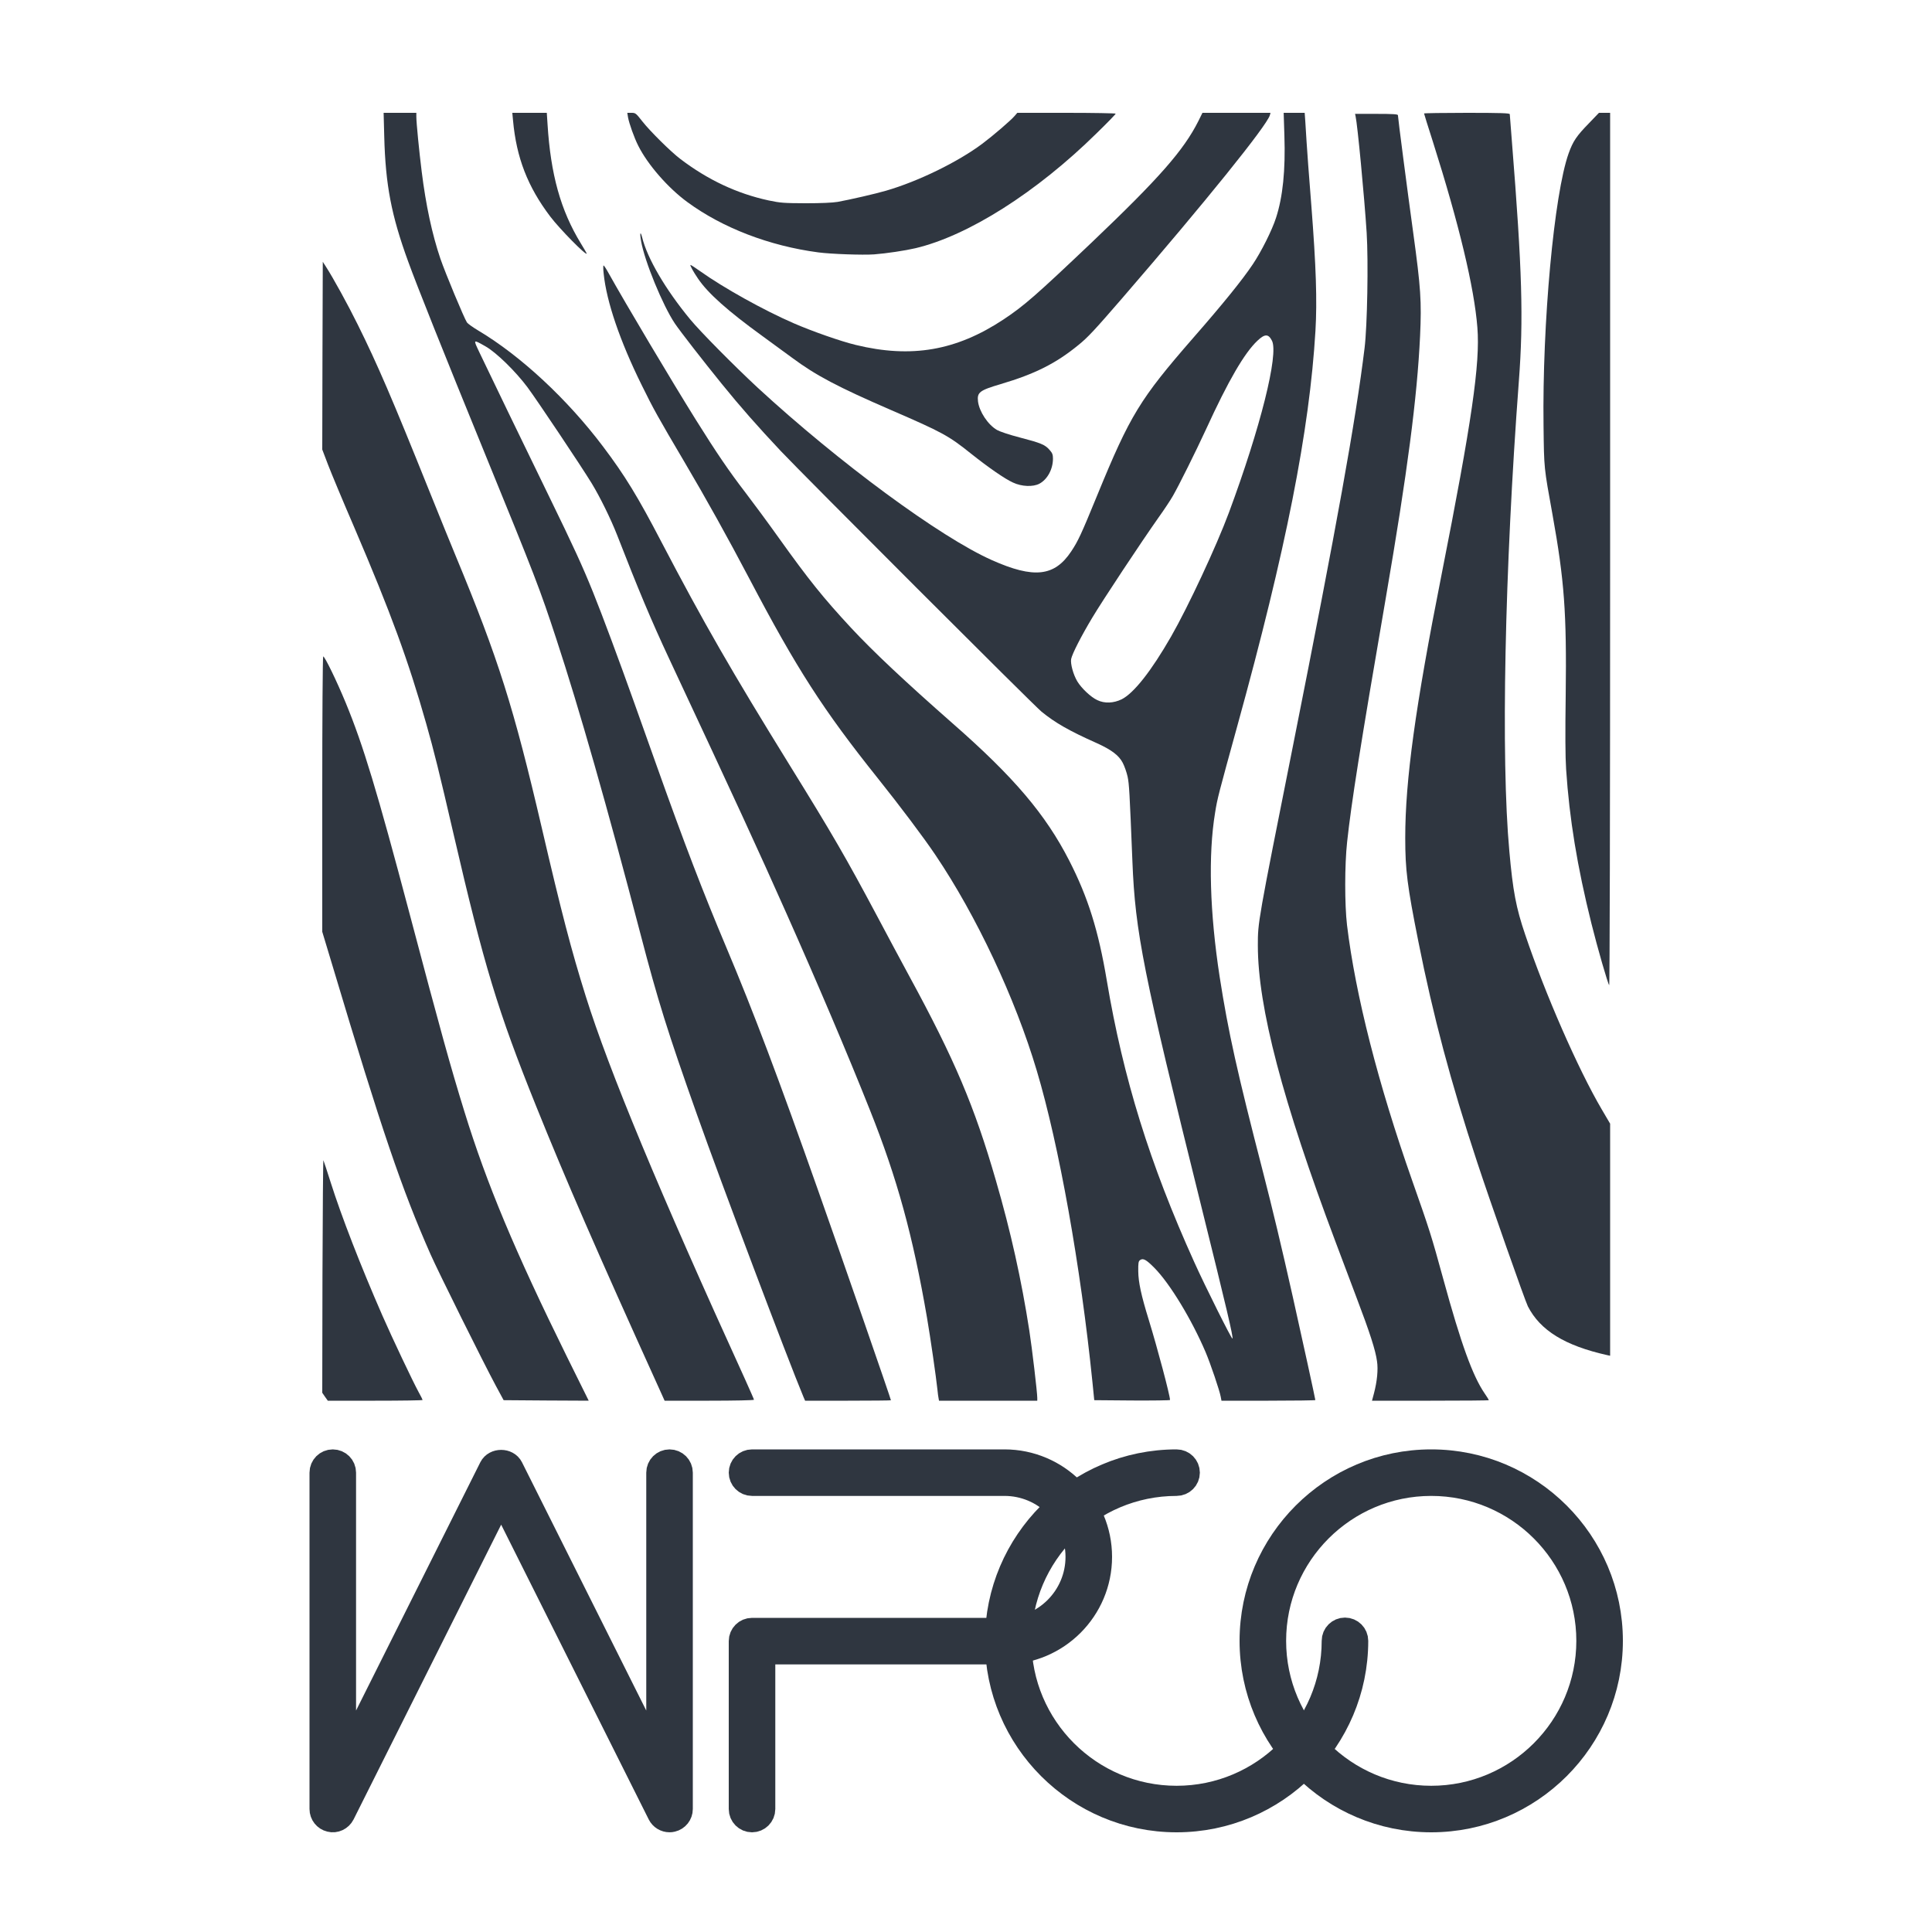
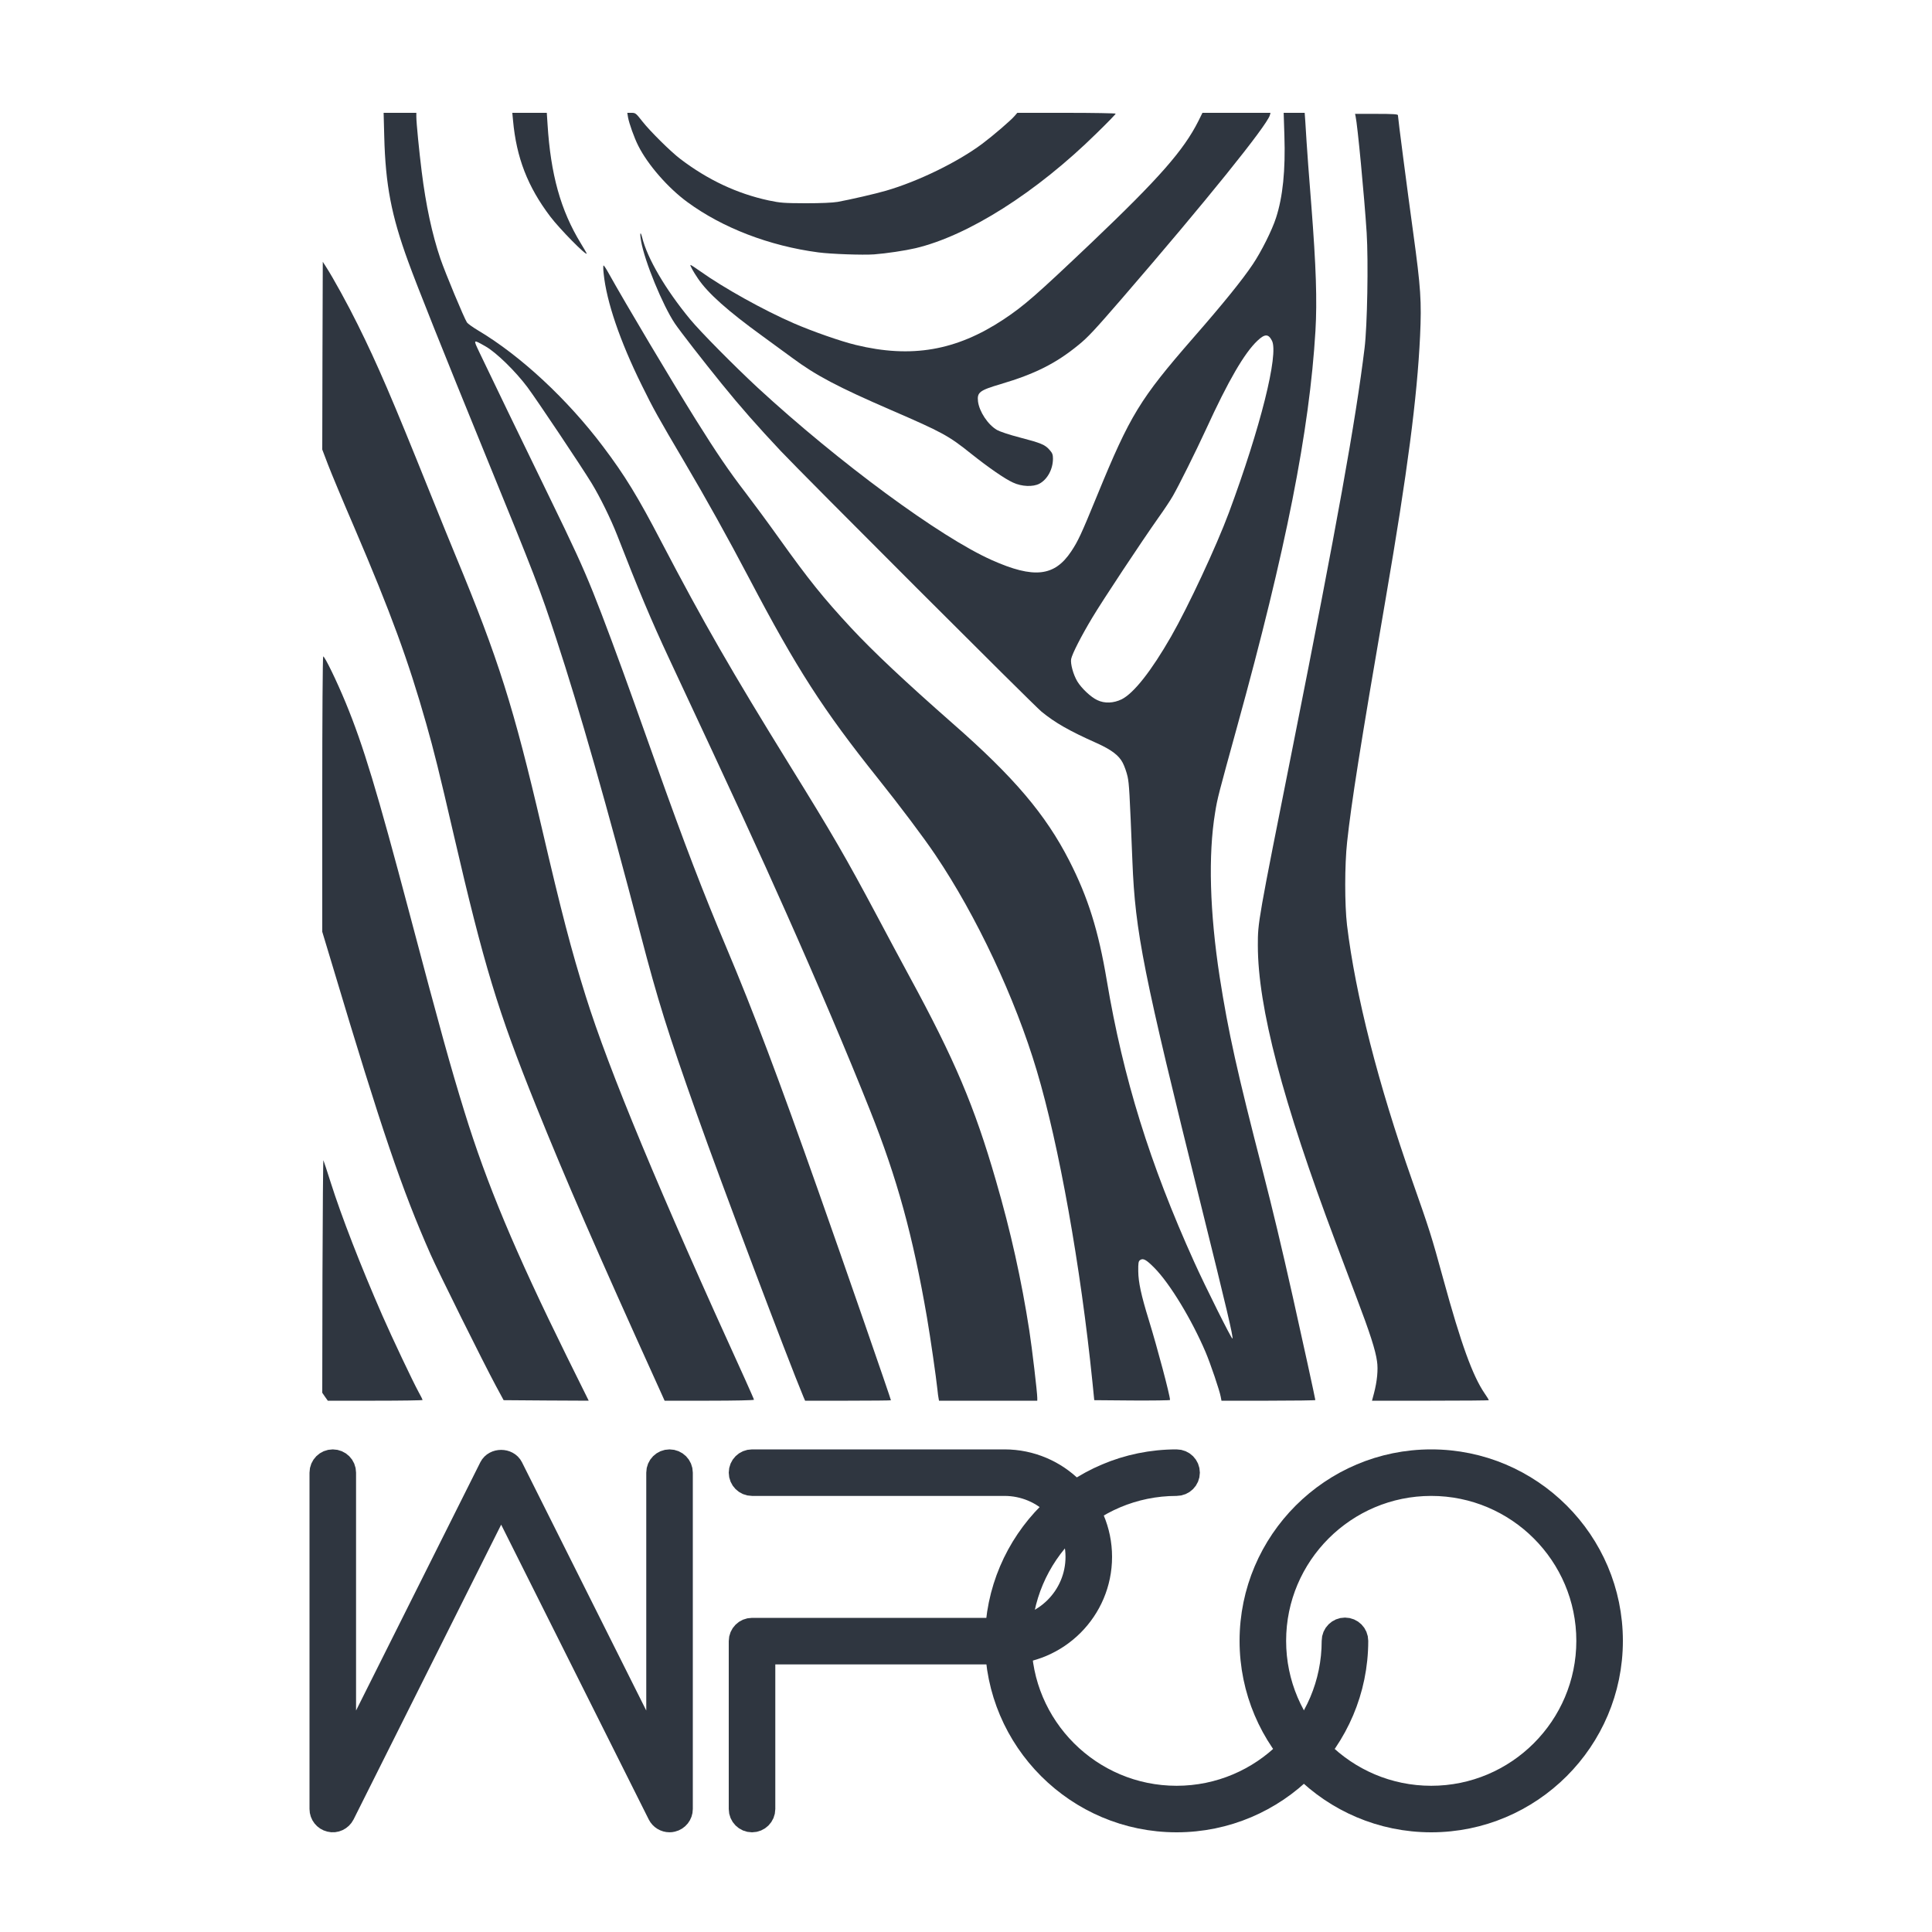
<svg xmlns="http://www.w3.org/2000/svg" width="5000px" height="5000px" viewBox="0 0 5000 5000">
  <title>Rectangle</title>
  <g id="Page-1" stroke="none" stroke-width="1" fill="none" fill-rule="evenodd">
    <rect id="Rectangle" fill="#FFFFFF" x="0" y="0" width="5000" height="5000" />
    <g id="Group-2-Copy" transform="translate(834, 292)" fill="#2F3640" fill-rule="nonzero">
      <g id="Group" transform="translate(0, -0)">
        <path d="M2421.295,3331.647 C2421.295,3330.836 2426.164,3322.99 2432.116,3314.333 C2463.228,3268.883 2493.257,3186.099 2538.978,3019.179 C2570.36,2904.742 2574.418,2892.027 2619.868,2762.981 C2707.792,2513.277 2766.498,2283.321 2788.412,2102.062 C2794.634,2049.037 2794.634,1946.504 2788.141,1886.987 C2777.049,1784.995 2754.595,1642.152 2687.772,1253.933 C2632.042,929.831 2606.882,737.21 2599.307,577.323 C2595.249,488.046 2597.413,453.688 2617.162,309.763 C2632.312,199.926 2656.661,12.445 2656.661,6.222 C2656.661,3.517 2669.105,2.705 2712.12,2.705 L2767.58,2.705 L2766.228,8.928 C2761.358,30.029 2743.503,217.511 2737.551,310.575 C2732.952,384.702 2735.928,551.352 2742.962,608.705 C2765.957,796.998 2815.195,1069.428 2927.196,1632.683 C3019.72,2096.922 3019.179,2094.217 3019.179,2154.817 C3019.179,2314.162 2955.062,2558.186 2818.171,2921.786 C2805.455,2955.332 2781.107,3019.99 2764.063,3065.44 C2729.164,3157.152 2714.555,3202.602 2710.768,3231.008 C2707.521,3252.38 2710.497,3282.951 2718.613,3313.792 L2723.754,3333 L2572.524,3333 C2489.199,3333 2421.295,3332.459 2421.295,3331.647 Z" id="Path" transform="translate(2720.237, 1667.853) scale(1, -1) rotate(-180) translate(-2720.237, -1667.853)" />
        <path d="M729.552,3331.377 C729.552,3328.671 763.91,3170.949 787.988,3063.817 C816.935,2934.501 840.743,2835.485 864.82,2741.879 C931.913,2482.436 954.909,2378.821 977.093,2236.519 C1002.794,2069.328 1007.122,1920.804 988.996,1811.237 C983.044,1773.903 980.88,1766.057 931.102,1585.339 C805.844,1131.651 744.702,823.24 729.282,564.337 C724.683,485.612 727.659,397.958 739.833,240.777 C745.785,165.568 751.466,90.9 752.277,74.397 C753.36,58.165 754.712,34.629 755.524,22.454 L757.147,2.0567573e-13 L784.201,2.0567573e-13 L811.525,2.0567573e-13 L809.631,58.977 C806.655,148.524 813.689,217.511 831.274,271.618 C841.554,303.812 869.69,359.812 891.603,392.277 C918.657,432.587 967.083,492.646 1046.079,583.004 C1183.511,740.727 1208.942,782.389 1293.619,988.808 C1335.823,1091.882 1343.669,1108.385 1361.253,1134.897 C1404.539,1200.096 1457.835,1206.048 1566.59,1157.622 C1700.505,1098.104 1962.384,905.212 2172.59,711.509 C2233.19,655.237 2320.844,566.772 2347.627,534.308 C2411.202,457.205 2458.276,377.127 2471.802,322.208 C2476.402,304.353 2478.295,311.116 2474.508,331.947 C2465.58,383.89 2418.507,498.327 2387.125,545.129 C2373.057,565.961 2313.269,642.793 2265.654,701.499 C2217.228,761.288 2172.319,812.148 2113.072,875.183 C2052.743,939.029 1458.646,1533.126 1438.356,1549.629 C1403.457,1578.305 1366.123,1599.678 1294.972,1631.33 C1257.368,1648.374 1238.16,1662.713 1228.15,1681.921 C1223.551,1690.578 1217.869,1706.81 1215.435,1717.902 C1211.377,1737.38 1210.294,1756.047 1202.99,1937.036 C1195.685,2121.541 1175.125,2224.074 1025.789,2825.475 C958.155,3097.904 941.382,3169.596 944.087,3172.302 C945.981,3174.466 1014.427,3037.575 1042.833,2974.54 C1158.352,2719.154 1226.797,2498.127 1269.271,2245.446 C1290.914,2116.401 1317.697,2030.641 1366.394,1935.412 C1427.535,1815.836 1509.507,1719.254 1666.959,1581.281 C1792.487,1470.903 1873.648,1394.612 1931.543,1332.388 C2003.776,1254.474 2040.569,1208.483 2117.401,1101.08 C2145.536,1061.582 2184.494,1008.828 2203.972,983.397 C2246.446,928.208 2278.91,880.594 2333.018,794.022 C2393.618,696.9 2515.088,493.187 2559.456,413.379 C2565.137,403.098 2570.548,394.982 2571.63,394.982 C2572.712,394.982 2572.712,404.451 2571.36,416.084 C2564.055,488.587 2529.156,590.85 2472.885,704.746 C2442.585,766.428 2430.681,787.8 2362.777,902.778 C2306.505,998.006 2249.693,1100.269 2194.503,1205.237 C2071.68,1438.979 2003.235,1545.3 1862.015,1721.96 C1804.932,1793.381 1742.979,1875.624 1712.679,1920.804 C1606.629,2077.985 1506.26,2291.438 1450.53,2478.648 C1392.906,2671.54 1336.905,2984.821 1306.335,3285.656 L1301.735,3331.647 L1203.531,3332.459 C1149.694,3332.729 1105.597,3332.188 1105.597,3331.106 C1105.868,3318.662 1138.061,3197.191 1160.786,3123.335 C1180.265,3060.3 1187.569,3026.213 1187.84,2998.077 C1188.11,2976.704 1187.299,2972.105 1183.241,2969.129 C1175.395,2963.448 1167.55,2967.506 1146.177,2989.149 C1106.138,3029.459 1049.596,3122.794 1013.615,3207.201 C1001.17,3236.419 977.363,3306.488 974.387,3322.99 L972.494,3333 L851.023,3333 C784.201,3333 729.552,3332.188 729.552,3331.377 Z M1293.89,1519.87 C1310.393,1512.295 1334.741,1489.299 1345.562,1471.444 C1356.113,1453.859 1363.688,1425.723 1361.524,1413.549 C1358.819,1400.022 1335.823,1354.843 1306.605,1306.146 C1279.552,1260.967 1181.077,1112.172 1135.085,1046.973 C1120.747,1026.954 1104.244,1002.064 1098.293,991.513 C1082.872,964.73 1040.127,878.971 1012.262,818.641 C954.909,693.383 913.246,621.691 879.429,589.768 C860.221,571.642 851.023,571.642 841.825,589.768 C823.969,624.396 871.584,814.854 953.285,1034.799 C985.479,1121.371 1058.794,1278.552 1102.892,1355.384 C1154.294,1444.931 1199.202,1501.744 1230.585,1517.705 C1251.686,1527.986 1274.952,1529.068 1293.89,1519.87 Z" id="Shape" transform="translate(1649.821, 1666.5) scale(1, -1) rotate(-180) translate(-1649.821, -1666.5)" />
        <path d="M158.804,3325.696 C158.804,3311.898 172.331,3196.921 179.365,3151.741 C199.655,3020.802 227.521,2894.732 265.937,2762.981 C321.396,2570.901 373.069,2449.43 489.129,2235.978 C509.96,2197.291 548.646,2125.599 574.618,2076.362 C653.614,1928.108 688.784,1867.237 799.704,1688.143 C949.58,1445.743 1022.625,1318.862 1131.11,1111.361 C1192.521,993.407 1226.068,938.488 1282.88,863.279 C1374.862,741.268 1495.521,628.996 1605.359,563.526 C1619.427,555.139 1632.683,545.671 1634.847,542.424 C1642.422,530.791 1690.848,414.461 1703.563,377.397 C1724.936,314.363 1741.168,238.883 1751.989,151.5 C1758.482,99.557 1765.787,25.43 1765.787,10.28 L1765.787,6.49574109e-13 L1808.261,6.49574109e-13 L1850.464,6.49574109e-13 L1848.841,61.682 C1845.595,186.399 1830.445,265.396 1787.159,384.161 C1763.622,449.089 1697.071,615.739 1587.233,884.652 C1458.188,1200.367 1445.743,1232.831 1403.81,1360.795 C1344.021,1542.595 1271.518,1796.898 1185.758,2125.058 C1140.849,2297.119 1115.689,2377.738 1039.669,2592.003 C976.363,2770.827 804.032,3227.221 763.993,3322.99 L759.664,3333 L648.745,3333 C587.604,3333 537.554,3332.459 537.554,3331.918 C537.554,3328.671 660.919,2972.646 724.495,2793.011 C828.651,2497.856 893.579,2325.796 962.837,2161.58 C1024.248,2016.032 1071.592,1892.668 1144.366,1688.143 C1160.057,1644.316 1185.758,1571.812 1201.72,1527.174 C1240.406,1418.689 1284.504,1299.924 1308.581,1240.406 C1335.905,1172.772 1358.901,1122.723 1422.206,992.866 C1484.971,864.091 1581.281,664.977 1602.654,619.797 C1618.886,585.439 1619.427,585.98 1587.233,604.106 C1559.638,619.527 1509.589,668.223 1478.207,710.156 C1453.859,742.891 1339.422,913.87 1311.828,959.049 C1290.455,994.219 1262.59,1050.761 1246.088,1092.964 C1190.898,1234.725 1157.893,1313.451 1111.631,1412.467 C937.406,1784.995 880.053,1909.712 809.443,2068.516 C729.094,2248.963 649.015,2436.986 591.662,2581.452 C521.322,2757.841 480.742,2905.824 444.22,3117.924 C435.292,3170.137 420.683,3271.318 417.166,3304.594 C416.354,3313.521 415.002,3323.531 414.19,3327.048 L413.108,3333 L285.956,3333 L158.804,3333 L158.804,3325.696 Z" id="Path" transform="translate(1004.634, 1666.5) scale(1, -1) rotate(-180) translate(-1004.634, -1666.5)" />
        <path d="M4.33049406e-13,3330.565 C4.33049406e-13,3329.483 10.551,3305.405 23.266,3277.27 C245.376,2790.846 375.504,2477.566 435.562,2285.756 C472.896,2166.721 498.327,2069.057 549.188,1850.464 C622.232,1537.184 661.189,1413.82 772.379,1145.719 C782.389,1121.912 812.96,1046.432 840.554,977.987 C936.865,738.292 974.199,651.45 1025.601,547.835 C1050.49,497.245 1089.988,425.553 1108.114,397.688 L1115.96,385.513 L1116.771,628.454 L1117.312,871.396 L1102.162,911.164 C1093.776,933.078 1063.205,1006.393 1033.987,1074.027 C939.3,1295.325 894.662,1417.337 848.129,1581.281 C828.38,1650.809 814.583,1705.998 777.79,1865.344 C698.523,2207.571 663.354,2323.361 564.067,2570.089 C486.964,2761.358 410.403,2937.747 243.753,3305.405 L231.308,3333 L115.789,3333 C51.943,3333 4.33049406e-13,3331.918 4.33049406e-13,3330.565 Z" id="Path" transform="translate(558.656, 1859.257) scale(1, -1) rotate(-180) translate(-558.656, -1859.257)" />
        <path d="M56.542,3218.834 C191.269,2945.593 264.043,2771.638 321.667,2584.969 C357.648,2468.368 382.538,2379.091 463.698,2072.304 C547.835,1754.695 583.546,1636.741 628.725,1527.174 C652.532,1469.55 683.103,1406.786 687.161,1406.786 C688.513,1406.786 689.596,1566.672 689.596,1763.081 L689.596,2119.377 L662.271,2210.006 C535.661,2633.124 483.447,2786.518 409.321,2954.25 C389.571,2999.159 272.429,3234.796 239.965,3295.125 L220.216,3331.647 L110.108,3332.459 L1.29914822e-12,3333 L56.542,3218.834 Z" id="Path" transform="translate(344.798, 2369.893) scale(1, -1) rotate(-180) translate(-344.798, -2369.893)" />
        <path d="M1.73219762e-12,3331.106 C1.73219762e-12,3330.295 4.599,3320.826 10.551,3310.275 C26.783,3280.246 77.914,3172.302 104.156,3112.513 C160.698,2983.197 209.936,2856.316 238.071,2767.58 C247.27,2738.633 255.656,2712.932 256.738,2710.768 C257.55,2708.604 258.632,2843.06 259.173,3009.439 L259.714,3312.439 L252.68,3322.72 L245.376,3333 L122.823,3333 C55.189,3333 1.73219762e-12,3332.188 1.73219762e-12,3331.106 Z" id="Path" transform="translate(129.857, 3021.871) scale(1, -1) rotate(-180) translate(-129.857, -3021.871)" />
-         <path d="M2802.75,2916.375 L2802.75,2616.08 L2824.663,2578.746 C2885.804,2474.59 2970.753,2280.616 3022.696,2126.411 C3046.232,2057.154 3054.348,2014.138 3063.546,1911.335 C3085.73,1669.746 3075.721,1183.323 3038.928,693.924 C3026.754,532.955 3030.271,409.05 3057.054,73.045 C3060.029,36.522 3062.464,5.14 3062.464,3.517 C3062.464,0.812 3086.542,2.16524703e-13 3173.384,2.16524703e-13 C3234.525,2.16524703e-13 3284.304,0.812 3284.304,1.623 C3284.304,2.435 3274.023,35.711 3261.308,75.209 C3193.674,288.391 3154.446,452.065 3146.33,555.41 C3138.755,648.474 3160.939,800.245 3239.395,1197.121 C3307.029,1538.266 3333,1727.371 3333,1876.436 C3333,1959.49 3327.86,2000.071 3299.183,2143.996 C3260.767,2337.158 3215.588,2507.325 3147.142,2714.826 C3113.054,2818.171 3023.237,3073.556 3015.662,3088.706 C2983.738,3151.2 2919.621,3190.698 2810.325,3215.046 L2802.75,3216.67 L2802.75,2916.375 Z" id="Path" transform="translate(3067.875, 1608.335) scale(1, -1) rotate(-180) translate(-3067.875, -1608.335)" />
-         <path d="M3160.395,1130.028 L3160.395,2.16524703e-13 L3174.733,2.16524703e-13 L3189.342,2.16524703e-13 L3214.773,26.512 C3247.507,60.059 3256.435,73.315 3267.798,104.968 C3305.402,210.206 3336.243,544.859 3332.726,810.254 C3331.374,922.527 3331.915,915.763 3309.46,1040.21 C3278.89,1210.106 3272.667,1293.702 3275.373,1506.884 C3276.725,1605.629 3276.455,1666.771 3274.29,1698.964 C3265.904,1826.116 3245.614,1950.562 3208.821,2098.004 C3192.859,2162.121 3166.347,2253.833 3162.83,2257.624 C3161.477,2258.973 3160.395,1822.87 3160.395,1130.028 Z" id="Path" transform="translate(3246.698, 1128.812) scale(1, -1) rotate(-180) translate(-3246.698, -1128.812)" />
        <path d="M1550.842,959.861 C1530.011,948.769 1515.672,922.256 1515.672,894.932 C1515.672,884.381 1517.296,880.323 1524.6,872.207 C1535.963,858.951 1547.055,854.352 1602.244,840.013 C1628.486,833.25 1653.375,824.863 1660.409,820.805 C1683.946,807.279 1706.4,773.191 1709.647,746.949 C1712.352,723.413 1705.859,718.272 1650.94,702.04 C1562.205,675.798 1507.827,648.474 1449.391,600.589 C1425.043,580.84 1408.27,562.714 1336.848,480.201 C1120.69,229.955 963.239,34.629 954.311,6.222 L952.688,4.33049406e-13 L1040.612,4.33049406e-13 L1128.806,4.33049406e-13 L1139.357,21.372 C1177.503,97.122 1240.808,169.085 1413.68,333.841 C1560.04,472.896 1590.07,499.138 1643.365,534.579 C1765.918,615.739 1882.248,635.759 2026.444,600.589 C2064.589,591.391 2138.716,565.42 2186.601,544.588 C2263.974,511.042 2368.401,452.877 2428.73,409.862 C2441.987,400.393 2453.349,393.088 2453.89,393.629 C2455.243,394.982 2446.586,410.944 2434.412,428.799 C2408.981,466.674 2357.039,512.936 2267.762,577.594 C2243.143,595.449 2208.785,620.609 2191.2,633.595 C2129.247,679.586 2073.517,709.074 1933.65,769.674 C1802.44,826.487 1785.397,835.685 1727.502,882.217 C1682.593,917.928 1640.119,947.416 1619.017,956.885 C1596.563,967.436 1567.345,968.518 1550.842,959.861 Z" id="Path" transform="translate(1703.359, 482.828) scale(1, -1) rotate(-180) translate(-1703.359, -482.828)" />
        <path d="M1414.361,366.305 C1382.438,363.871 1334.012,356.566 1307.499,350.344 C1171.42,318.15 994.489,206.148 838.931,53.025 C811.607,26.512 789.423,3.517 789.423,2.164 C789.423,1.082 846.777,4.33049406e-13 916.846,4.33049406e-13 L1043.997,4.33049406e-13 L1050.761,7.846 C1060.229,19.208 1106.221,58.706 1134.356,79.808 C1197.932,127.422 1300.736,177.471 1383.79,201.549 C1410.303,209.395 1477.666,224.815 1509.048,230.496 C1522.304,232.661 1551.252,234.013 1591.562,234.013 C1648.645,233.743 1656.761,233.202 1687.602,226.709 C1769.033,209.124 1844.783,173.684 1916.204,119.306 C1940.553,100.91 1994.389,47.614 2014.138,22.454 C2030.912,1.082 2031.994,4.33049406e-13 2042.545,4.33049406e-13 L2053.366,4.33049406e-13 L2051.472,11.633 C2048.767,27.054 2035.24,65.199 2024.96,85.219 C2000.612,133.915 1948.128,194.245 1897.808,231.037 C1807.179,297.589 1685.979,344.392 1559.097,361.165 C1526.904,365.494 1443.308,368.47 1414.361,366.305 Z" id="Path" transform="translate(1421.395, 183.514) scale(1, -1) rotate(-180) translate(-1421.395, -183.514)" />
        <path d="M491.834,364.141 C491.834,363.329 498.868,351.426 507.254,337.629 C559.468,252.139 585.169,159.346 593.285,29.218 L595.179,1.08262351e-12 L639.817,1.08262351e-12 L684.455,1.08262351e-12 L682.562,19.749 C673.904,115.789 644.687,191.269 586.251,268.371 C561.903,300.565 491.834,371.716 491.834,364.141 Z" id="Path" transform="translate(588.145, 182.351) scale(1, -1) rotate(-180) translate(-588.145, -182.351)" />
      </g>
      <g id="WPCO" transform="translate(0, 3492)" stroke="#2F3640" stroke-width="66">
        <path d="M898.762,0 C883.735,0 871.525,12.183 871.525,27.207 L871.525,782.507 L487.354,15.063 C478.094,-3.317 447.853,-3.317 438.593,15.063 L54.475,782.507 L54.475,27.207 C54.475,12.183 42.265,0 27.238,0 C12.197,0 0,12.183 0,27.207 L0,897.742 C0,910.308 8.718,921.355 20.967,924.183 C33.124,927.341 45.916,921.091 51.578,909.872 L463,88.082 L874.422,909.938 C879.105,919.294 888.629,924.949 898.762,924.949 C900.839,924.949 902.956,924.738 905.033,924.183 C917.335,921.302 926,910.308 926,897.742 L926,27.207 C926,12.183 913.856,0 898.762,0 L898.762,0 Z" id="Path" />
        <path d="M1765.557,0 L1112.238,0 C1097.197,0 1085,12.184 1085,27.208 C1085,42.22 1097.197,54.416 1112.238,54.416 L1765.557,54.416 C1870.896,54.416 1956.525,139.952 1956.525,245.178 C1956.525,350.416 1870.843,436.005 1765.557,436.005 L1112.238,436.005 C1097.197,436.005 1085,448.189 1085,463.2 L1085,897.792 C1085,912.816 1097.197,925 1112.238,925 C1127.265,925 1139.475,912.816 1139.475,897.792 L1139.475,490.409 L1765.557,490.409 C1900.912,490.409 2011,380.453 2011,245.178 C2011,110.022 1900.912,0 1765.557,0 L1765.557,0 Z" id="Path" />
        <path d="M2646.762,435.292 C2631.735,435.292 2619.525,447.475 2619.525,462.5 C2619.525,687.552 2436.296,870.584 2211,870.584 C1985.704,870.584 1802.475,687.552 1802.475,462.5 C1802.475,237.447 1985.704,54.416 2211,54.416 C2226.041,54.416 2238.238,42.22 2238.238,27.208 C2238.238,12.184 2226.041,0 2211,0 C1955.702,0 1748,207.477 1748,462.5 C1748,717.523 1955.702,925 2211,925 C2466.298,925 2674,717.523 2674,462.5 C2674,447.475 2661.856,435.292 2646.762,435.292 L2646.762,435.292 Z" id="Path" />
        <path d="M2870,0 C2614.702,0 2407,207.477 2407,462.5 C2407,717.523 2614.702,925 2870,925 C3125.298,925 3333,717.523 3333,462.5 C3333,207.477 3125.298,0 2870,0 Z M2870,870.584 C2644.704,870.584 2461.475,687.553 2461.475,462.5 C2461.475,237.448 2644.704,54.416 2870,54.416 C3095.296,54.416 3278.525,237.448 3278.525,462.5 C3278.525,687.553 3095.296,870.584 2870,870.584 Z" id="Shape" />
      </g>
    </g>
  </g>
</svg>